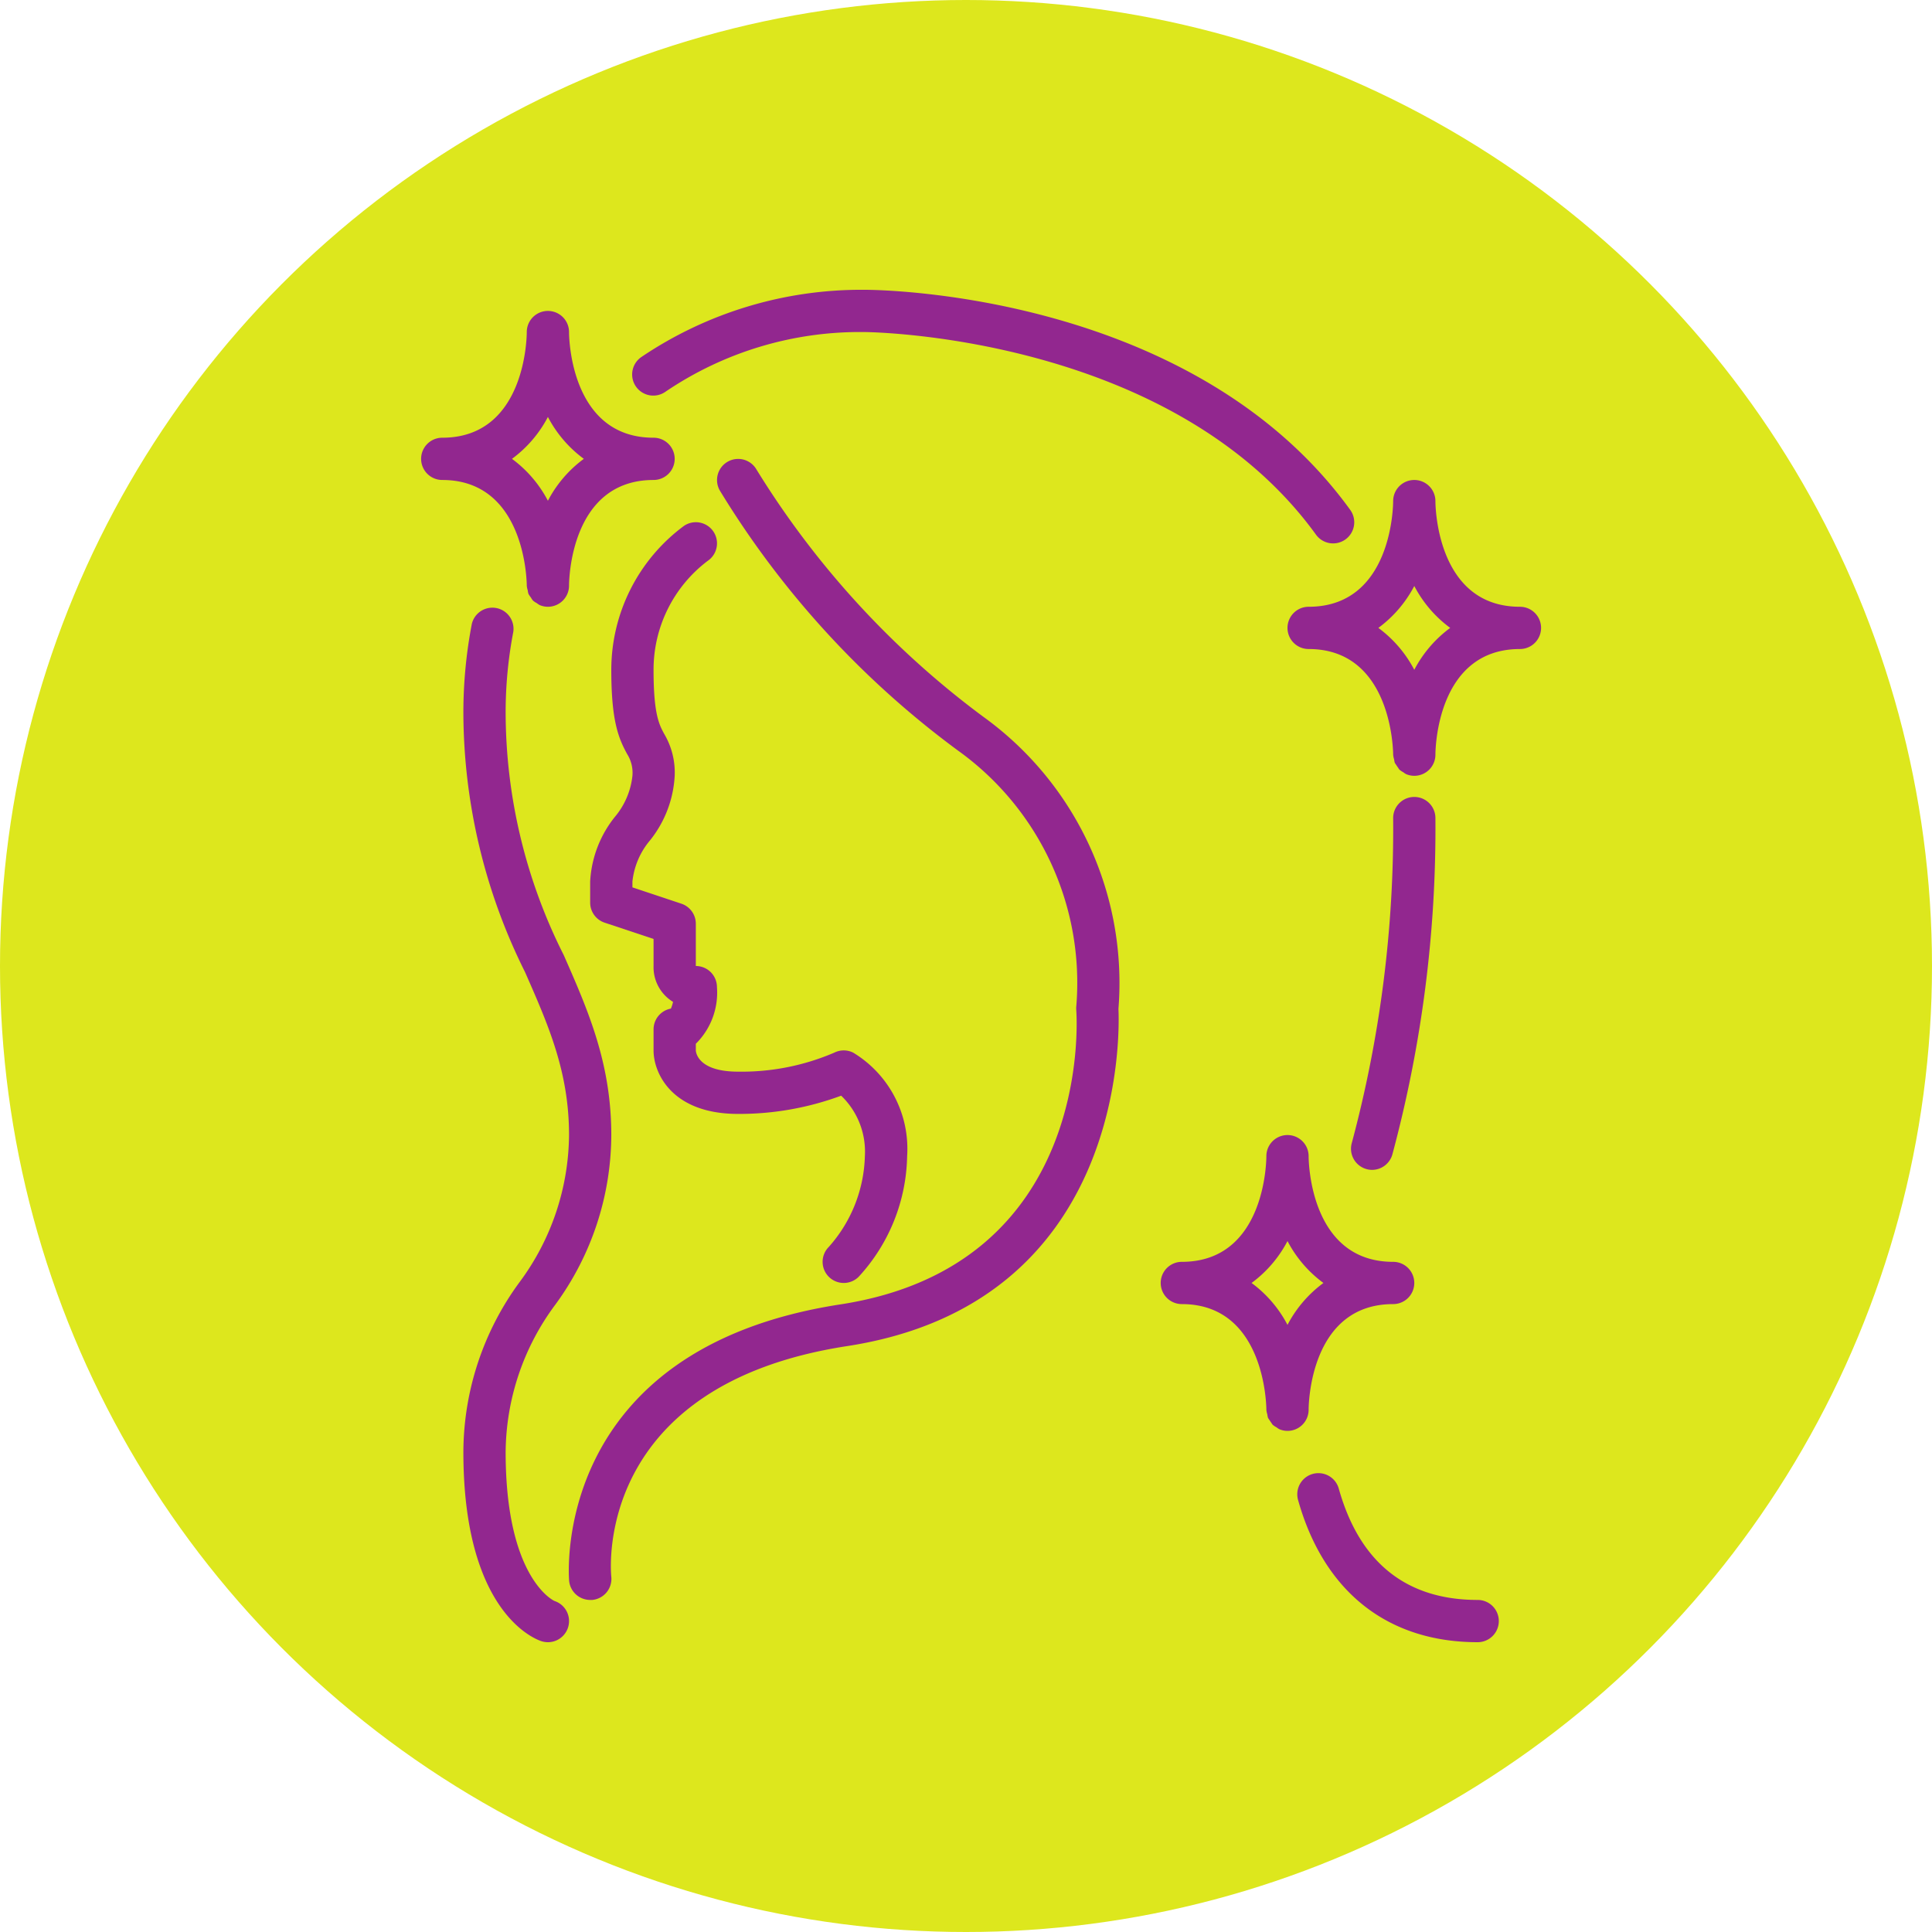
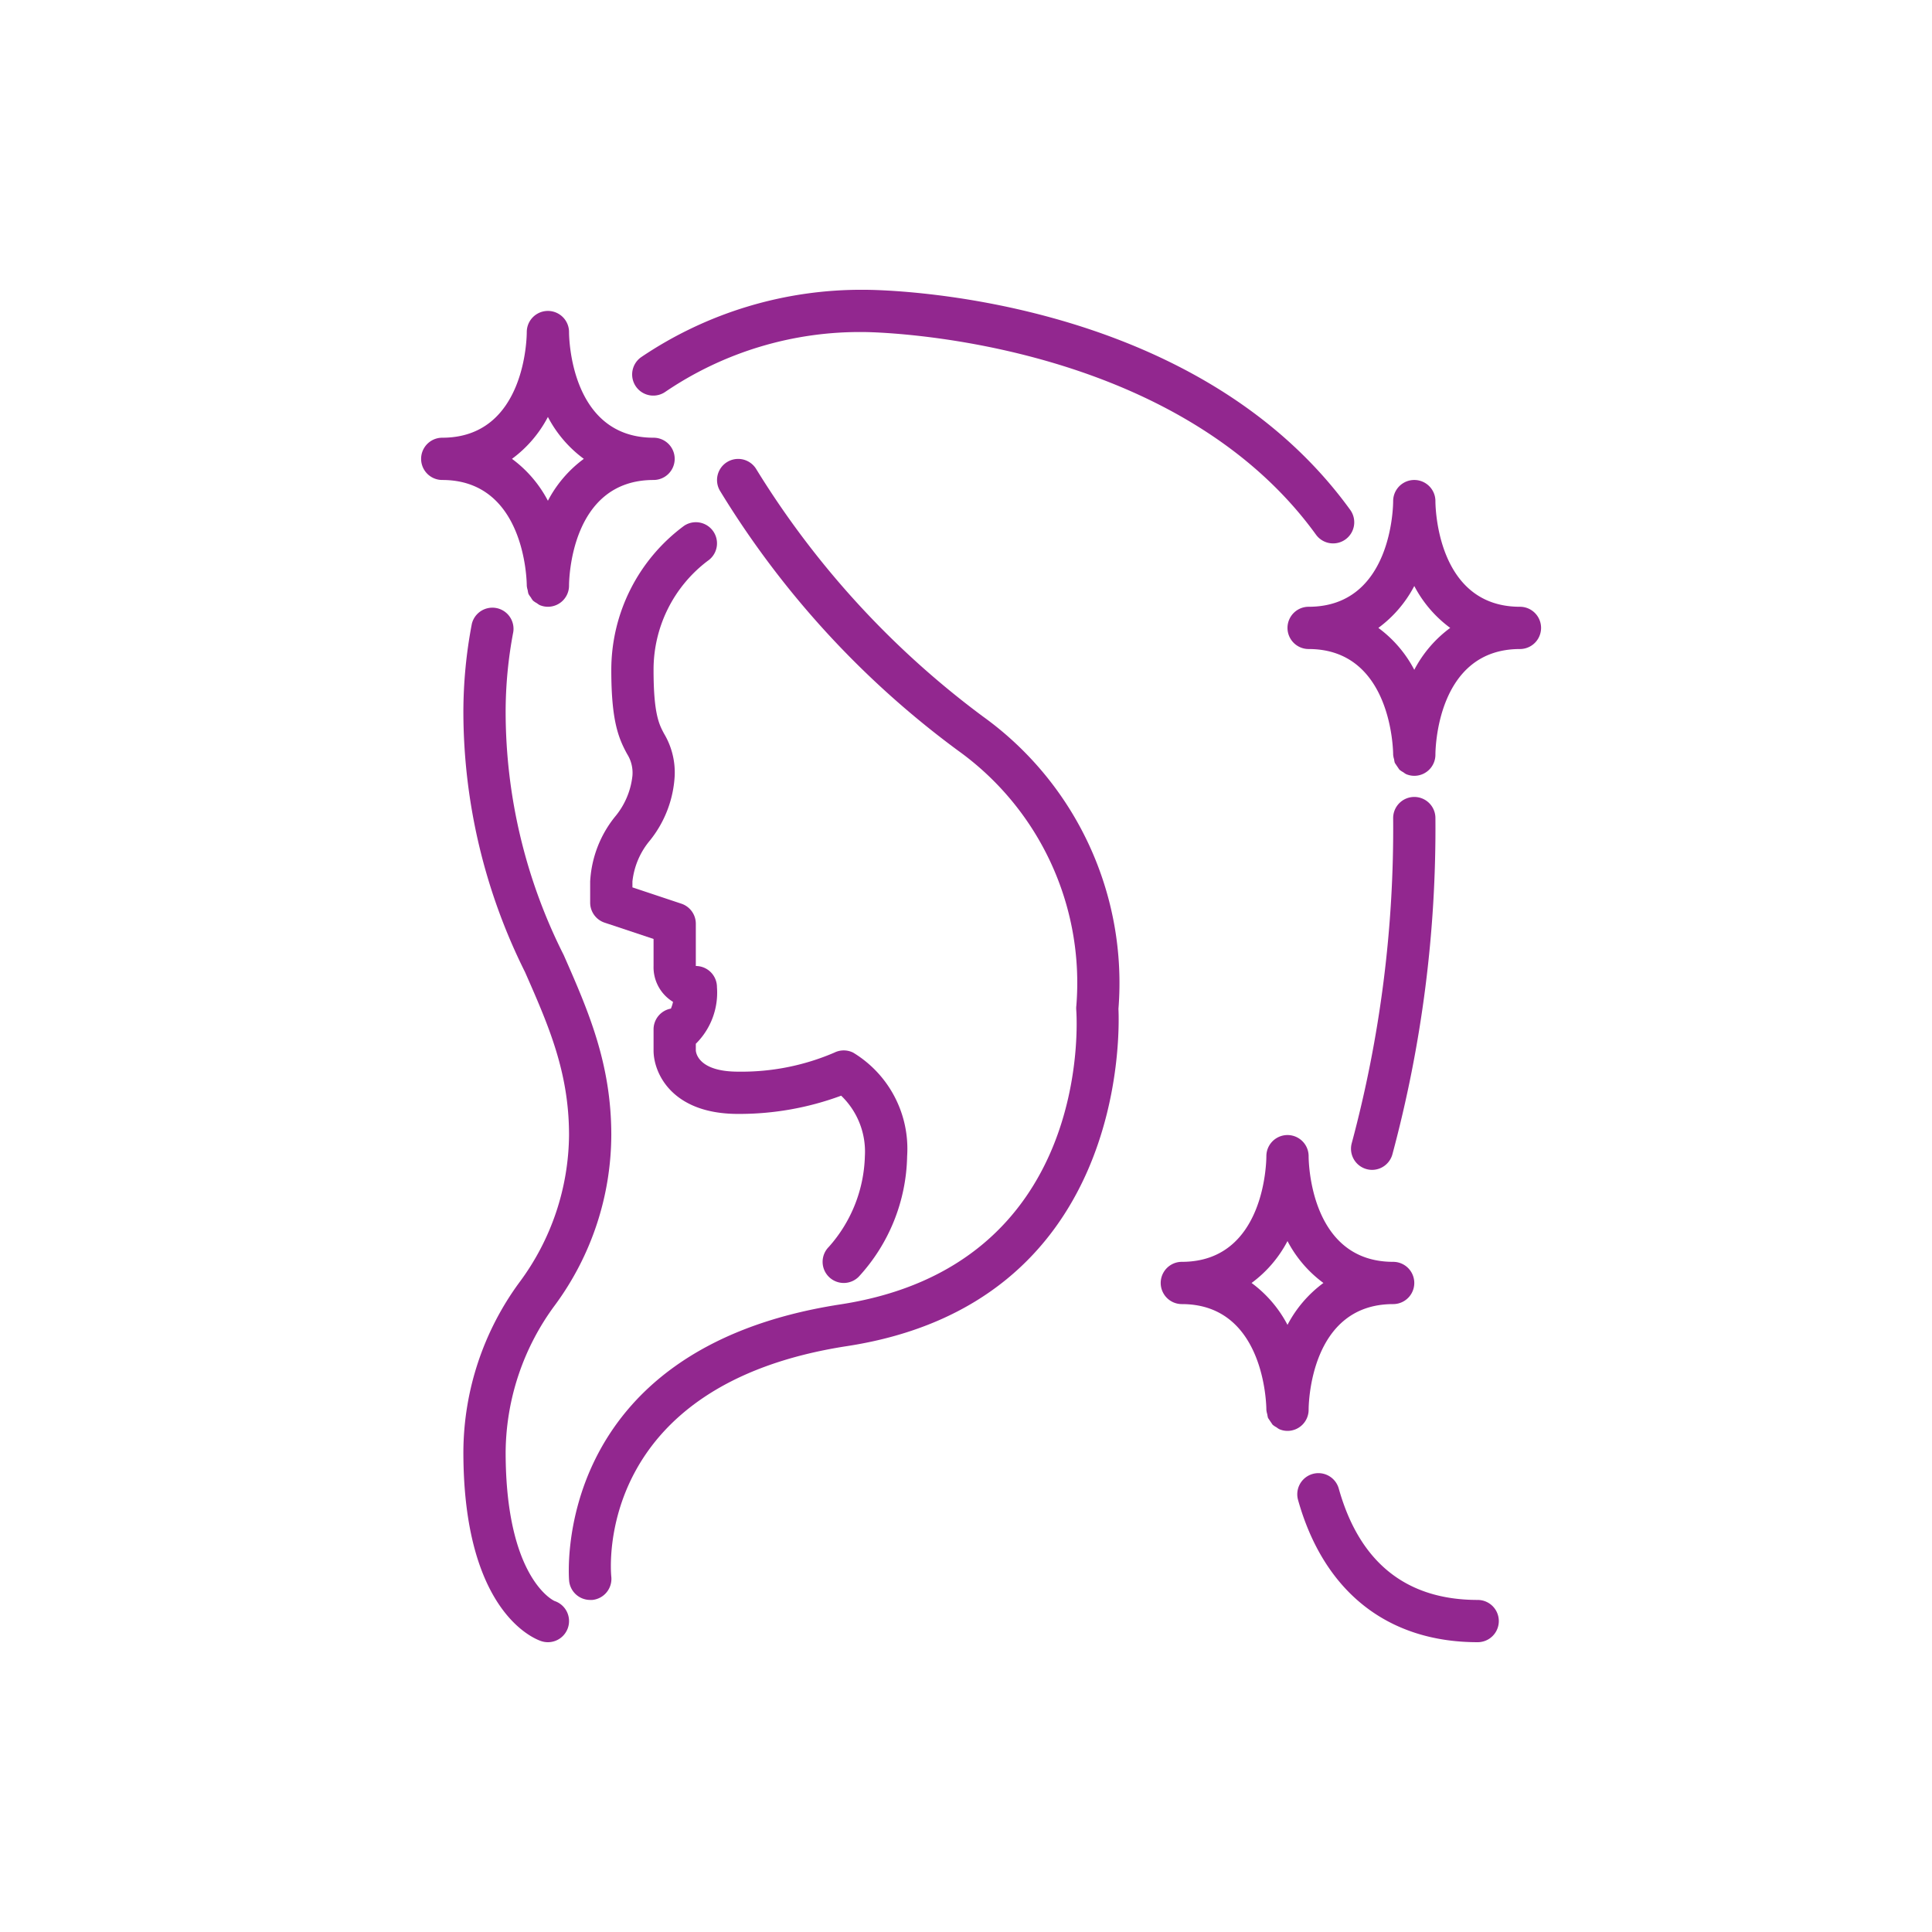
<svg xmlns="http://www.w3.org/2000/svg" class="" xml:space="preserve" style="enable-background:new 0 0 512 512" viewBox="0 0 64 64" y="0" x="0" height="512" width="512" version="1.1">
-   <circle shape="circle" fill="#dde71d" cy="32" cx="32" r="32" />
  <g transform="matrix(0.7,0,0,0.7,9.75,9.6)">
    <path data-original="#000000" opacity="1" fill="#92278f" d="M26 47a1 1 0 0 1-.707-1.707A6.715 6.715 0 0 0 27 41a3.669 3.669 0 0 0-1.122-2.863A13.888 13.888 0 0 1 21 39c-3.164 0-4-1.962-4-3v-1a1 1 0 0 1 .821-.984 1.649 1.649 0 0 0 .1-.319A1.918 1.918 0 0 1 17 32v-1.279l-2.316-.772A1 1 0 0 1 14 29v-1a5.334 5.334 0 0 1 1.168-3.055A3.615 3.615 0 0 0 16 23a1.662 1.662 0 0 0-.25-1.03C15.34 21.22 15 20.4 15 18a8.479 8.479 0 0 1 3.445-6.832 1 1 0 0 1 1.114 1.662A6.45 6.45 0 0 0 17 18c0 2.087.268 2.578.5 3.01A3.588 3.588 0 0 1 18 23a5.334 5.334 0 0 1-1.168 3.055A3.615 3.615 0 0 0 16 28v.279l2.316.772A1 1 0 0 1 19 30v2a1 1 0 0 1 1 1 3.4 3.4 0 0 1-1 2.68V36c.011.143.16 1 2 1a11.113 11.113 0 0 0 4.553-.9 1 1 0 0 1 .894 0A5.319 5.319 0 0 1 29 41a8.646 8.646 0 0 1-2.293 5.707A1 1 0 0 1 26 47Z" />
    <path data-original="#000000" opacity="1" fill="#92278f" d="M56 64c-4.264 0-7.282-2.39-8.5-6.73a1 1 0 1 1 1.926-.54C50.407 60.227 52.619 62 56 62a1 1 0 0 1 0 2Zm-4.036-23.087A59.353 59.353 0 0 0 54 25.011 1 1 0 0 0 53.005 24H53a1 1 0 0 0-1 .989 57.427 57.427 0 0 1-1.959 15.394 1 1 0 0 0 .7 1.229.977.977 0 0 0 .265.036 1 1 0 0 0 .958-.735Zm-2.221-29.1a1 1 0 0 0 .224-1.4C42.518.118 27.63 0 27 0a18.6 18.6 0 0 0-10.568 3.175 1 1 0 1 0 1.13 1.65A16.385 16.385 0 0 1 27 2c.144 0 14.5.128 21.347 9.586a1 1 0 0 0 1.4.224ZM12.949 63.316a1 1 0 0 0-.633-1.265C12.293 62.043 10 61.009 10 55a11.825 11.825 0 0 1 2.348-6.97A13.641 13.641 0 0 0 15 40c0-3.4-1.094-5.886-2.252-8.519A25.581 25.581 0 0 1 10 20a20.227 20.227 0 0 1 .362-3.811 1 1 0 0 0-1.962-.378A22.22 22.22 0 0 0 8 20a27.629 27.629 0 0 0 2.917 12.287C12.035 34.827 13 37.021 13 40a11.825 11.825 0 0 1-2.348 6.97A13.641 13.641 0 0 0 8 55c0 7.5 3.307 8.823 3.684 8.949a1 1 0 0 0 1.265-.633ZM14.1 62a1 1 0 0 0 .9-1.1c-.037-.369-.768-9.077 11.157-10.912C39.267 47.971 39.06 35.327 39 34.03a15.534 15.534 0 0 0-6.422-13.844A41.921 41.921 0 0 1 21.868 8.5a1 1 0 0 0-1.736.993 43.164 43.164 0 0 0 11.287 12.321 13.523 13.523 0 0 1 5.589 12.062 1.017 1.017 0 0 0-.005.2c.036.493.752 12.1-11.155 13.937C12.07 50.131 12.994 60.99 13.005 61.1A1 1 0 0 0 14 62a.865.865 0 0 0 .1 0ZM58 15c-3.955 0-4-4.8-4-5a1 1 0 0 0-2 0c0 .2-.045 5-4 5a1 1 0 0 0 0 2c3.93 0 4 4.8 4 5a.954.954 0 0 0 .044.215 1.082 1.082 0 0 0 .035.173 37.9 37.9 0 0 0 .215.318.992.992 0 0 0 .186.125.937.937 0 0 0 .131.088A.99.99 0 0 0 53 23a1 1 0 0 0 1-1c0-.2.045-5 4-5a1 1 0 0 0 0-2Zm-5 2.983A5.791 5.791 0 0 0 51.3 16a5.791 5.791 0 0 0 1.7-1.983A5.791 5.791 0 0 0 54.7 16a5.791 5.791 0 0 0-1.7 1.983ZM52 46c-3.955 0-4-4.8-4-5a1 1 0 0 0-2 0c0 .2-.045 5-4 5a1 1 0 0 0 0 2c3.93 0 4 4.8 4 5a.954.954 0 0 0 .044.215 1.082 1.082 0 0 0 .035.173 37.9 37.9 0 0 0 .215.318.992.992 0 0 0 .186.125.937.937 0 0 0 .131.088A.99.99 0 0 0 47 54a1 1 0 0 0 1-1c0-.2.045-5 4-5a1 1 0 0 0 0-2Zm-5 2.983A5.791 5.791 0 0 0 45.3 47a5.791 5.791 0 0 0 1.7-1.983A5.791 5.791 0 0 0 48.7 47a5.791 5.791 0 0 0-1.7 1.983ZM17 7c-3.955 0-4-4.8-4-5a1 1 0 0 0-2 0c0 .2-.045 5-4 5a1 1 0 0 0 0 2c3.93 0 4 4.8 4 5a.954.954 0 0 0 .044.215 1.082 1.082 0 0 0 .035.173 1.051 1.051 0 0 0 .113.168 1.041 1.041 0 0 0 .1.15.992.992 0 0 0 .186.125.937.937 0 0 0 .131.088A.99.99 0 0 0 12 15a1 1 0 0 0 1-1c0-.2.045-5 4-5a1 1 0 0 0 0-2Zm-5 2.983A5.791 5.791 0 0 0 10.3 8 5.791 5.791 0 0 0 12 6.017 5.791 5.791 0 0 0 13.7 8 5.791 5.791 0 0 0 12 9.983Z" />
  </g>
</svg>